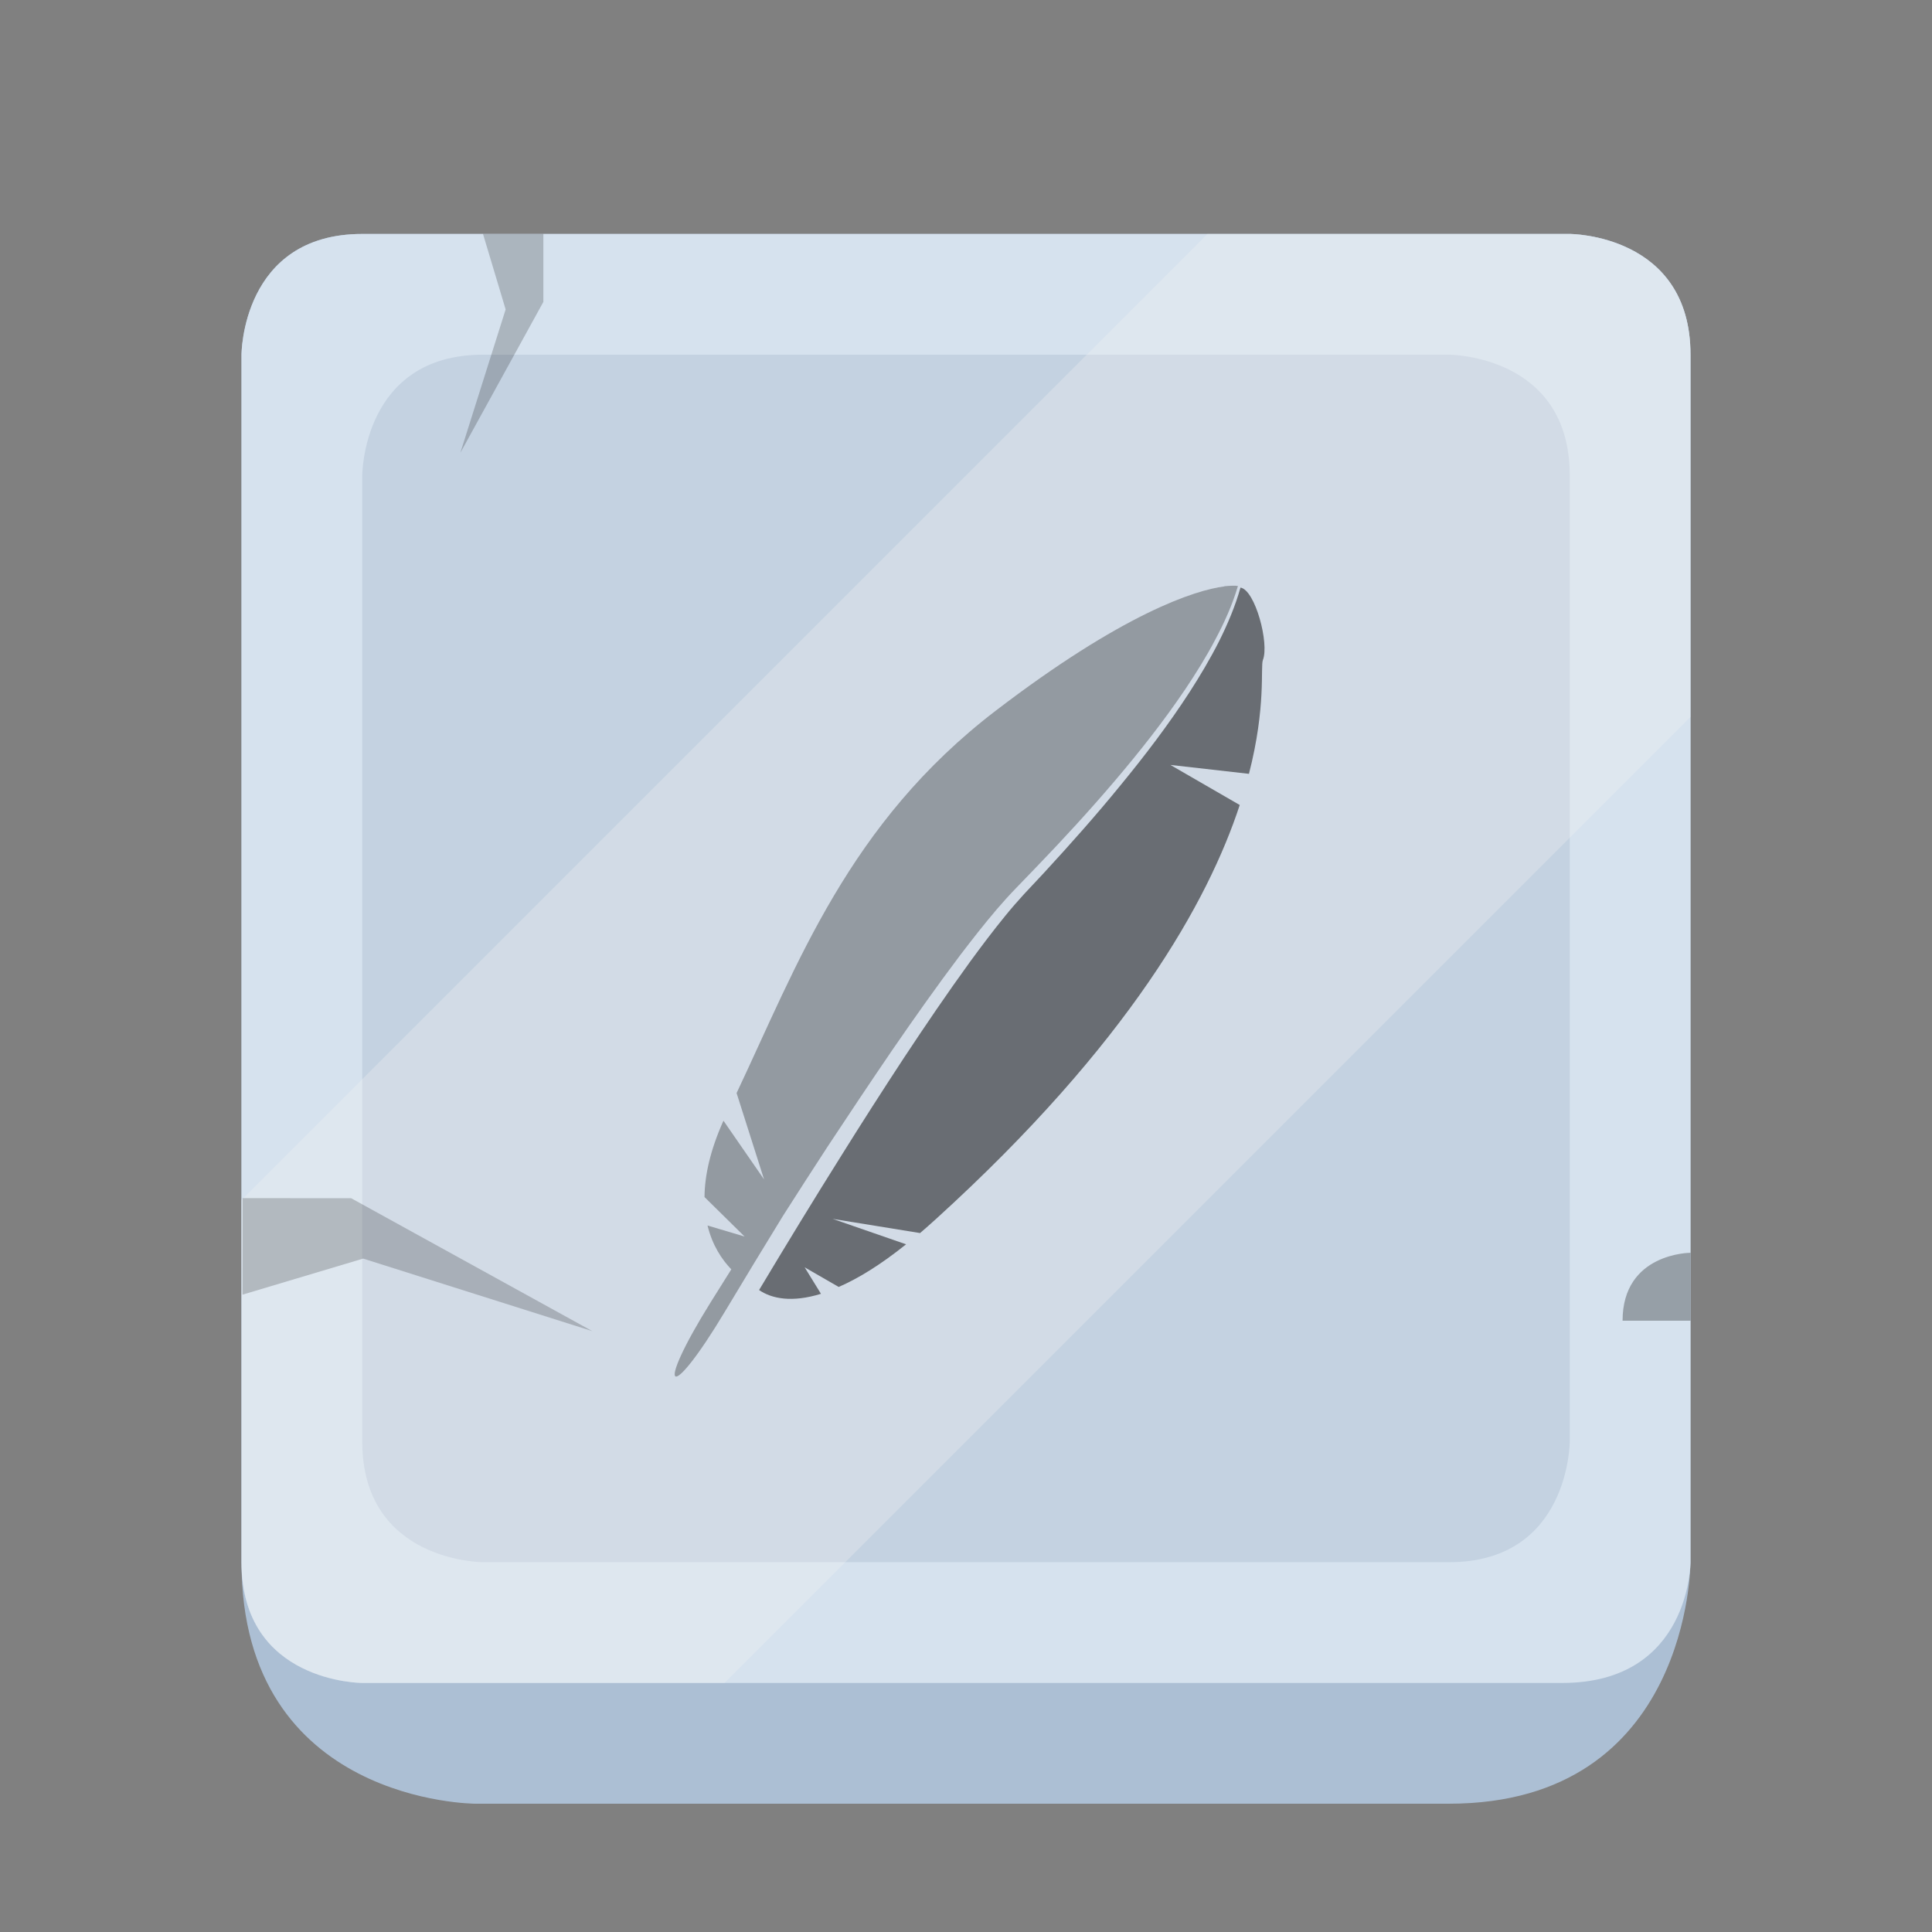
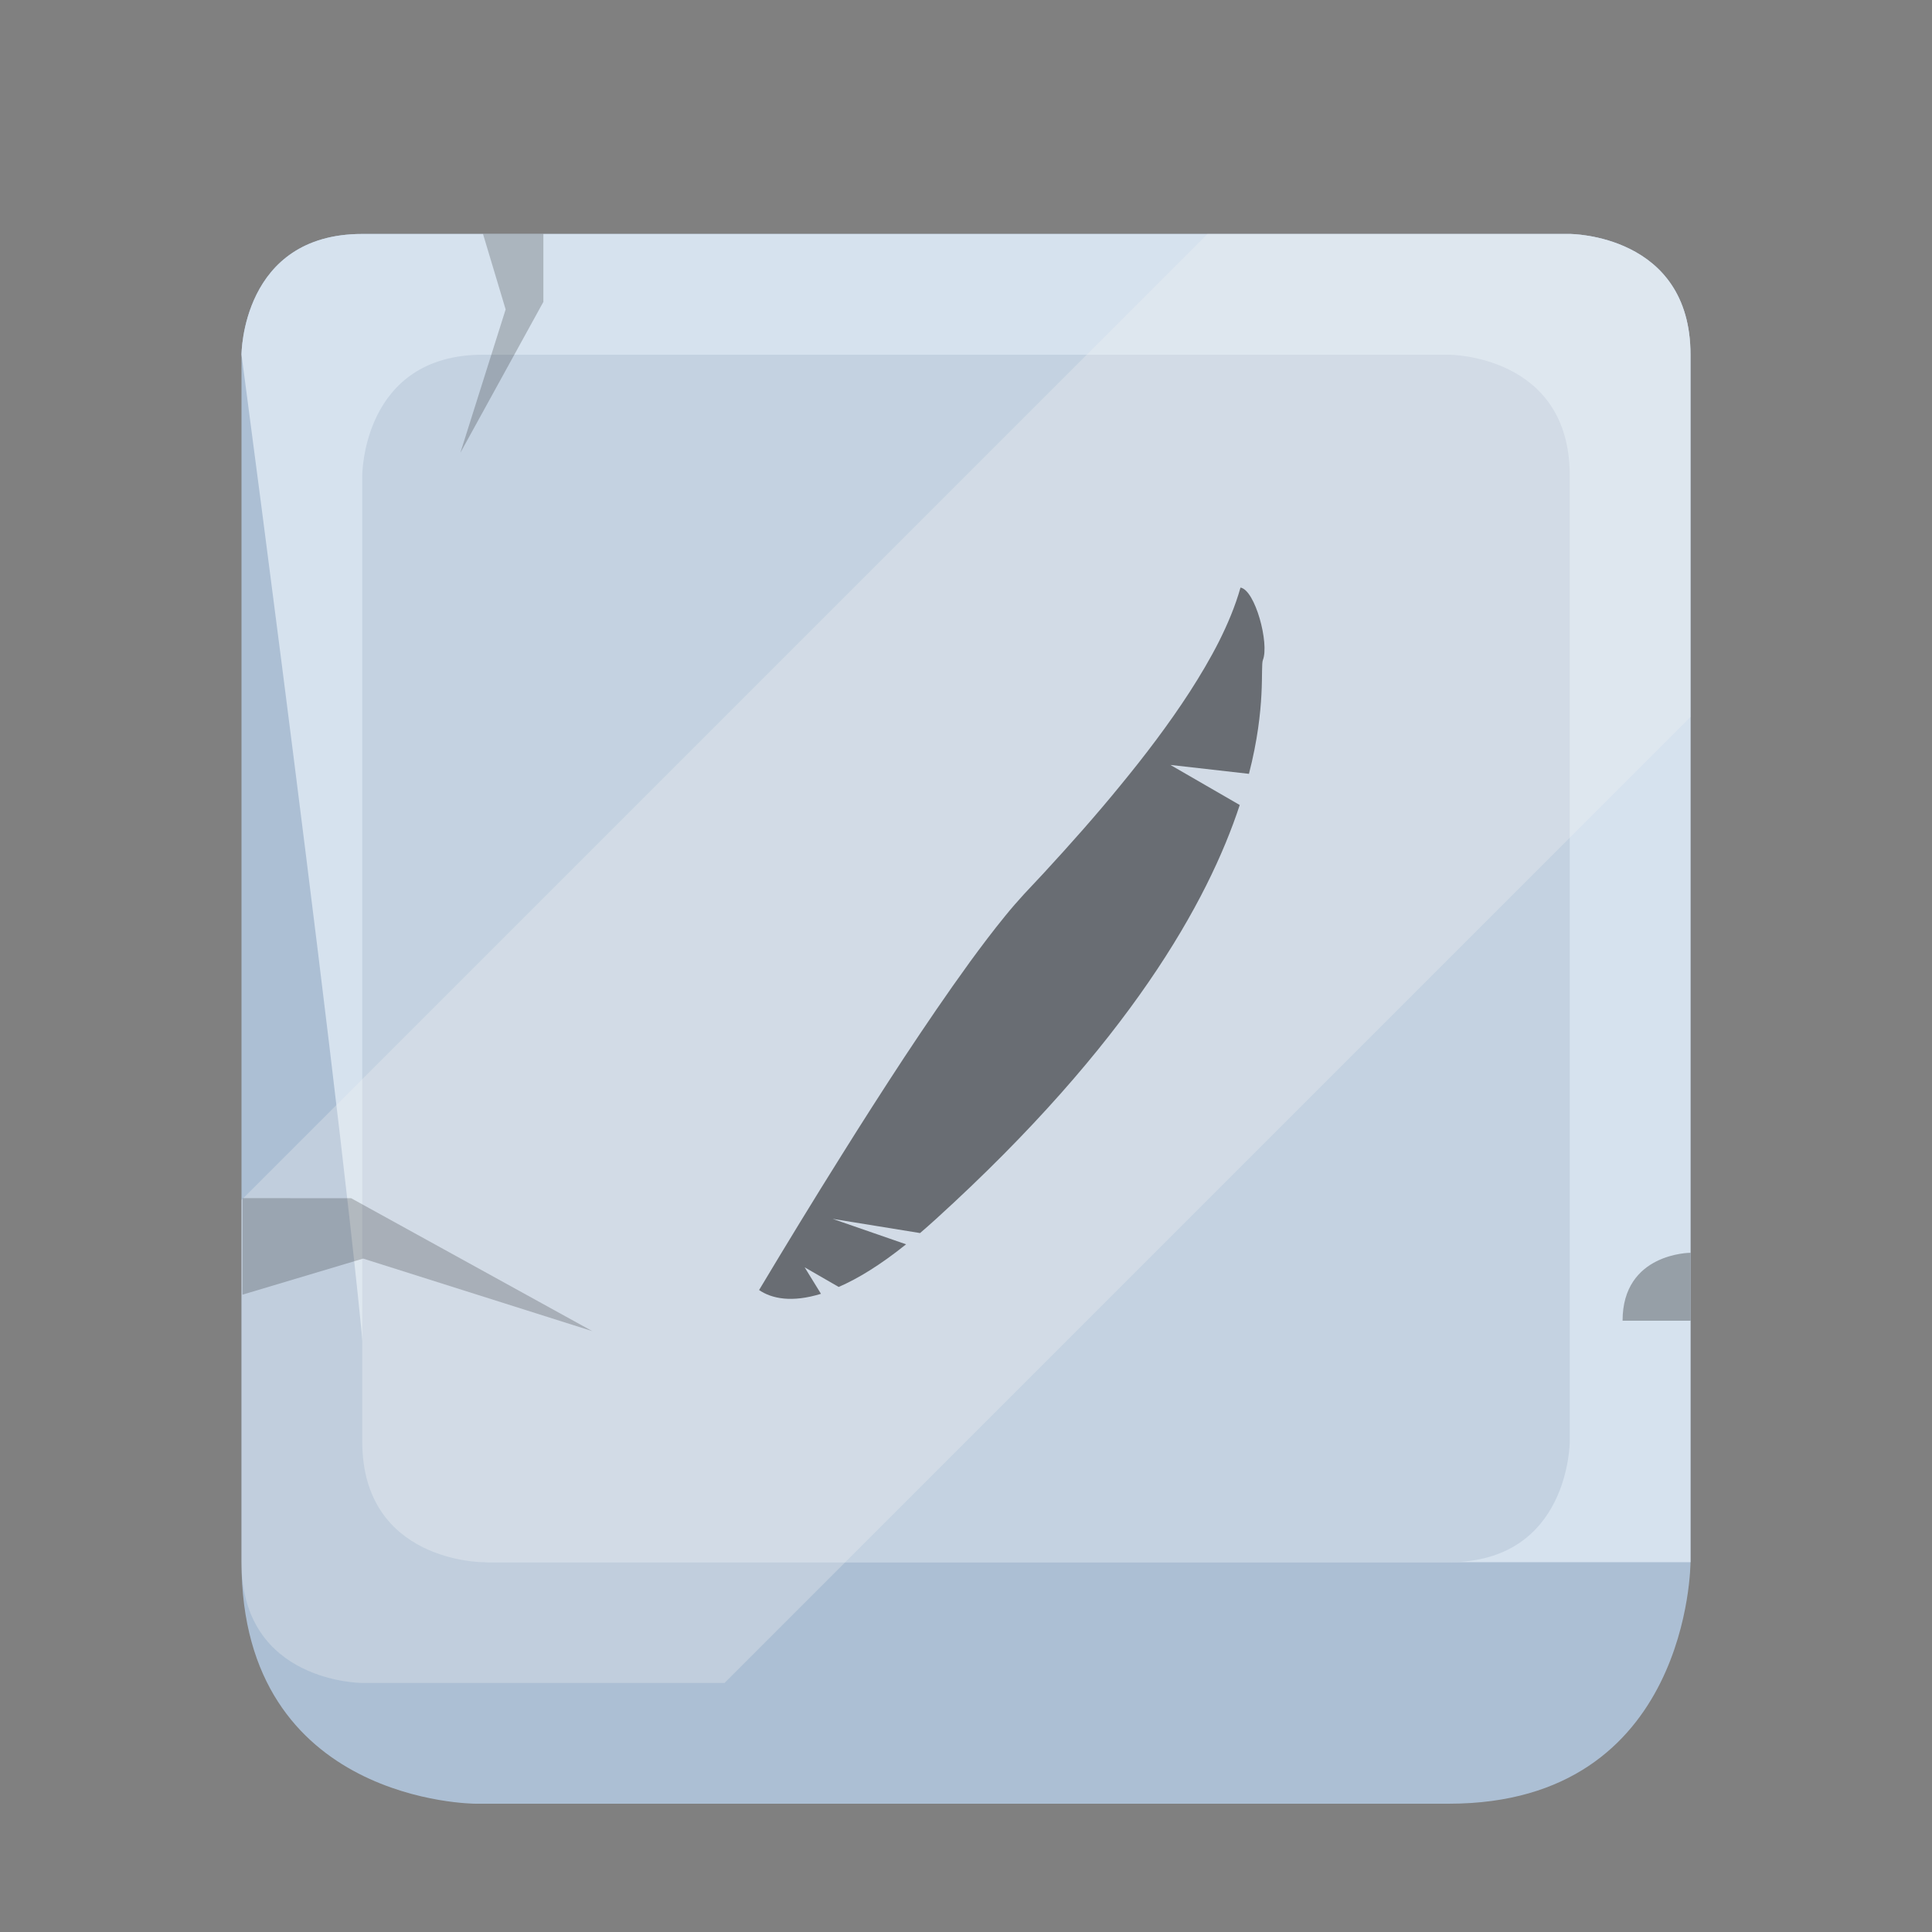
<svg xmlns="http://www.w3.org/2000/svg" version="1.1" x="0px" y="0px" viewBox="0 0 256 256" style="enable-background:new 0 0 256 256;" xml:space="preserve">
  <rect x="0" y="0" width="256" height="256" fill="#808080" stroke="none" />
  <style type="text/css">
	.st0{fill:#38ADE3;}
	.st1{fill:#56BDEC;}
	.st2{opacity:0.3;fill:#F1F2F2;}
	.st3{opacity:0.2;}
	.st4{opacity:0.3;}
	.st5{opacity:0.5;fill:#010101;}
	.st6{fill:#F7C217;}
	.st7{fill:#F9DF3B;}
	.st8{fill:#FBC615;}
	.st9{fill:#ACBFD4;}
	.st10{fill:#D6E2EE;}
	.st11{fill:#C4D2E1;}
	.st12{opacity:0.3;fill:#010101;}
	.st13{fill:#C8B6B7;}
	.st14{fill:#E9D2D6;}
	.st15{fill:#D5C3C6;}
	.st16{fill:#38ABE2;}
	.st17{fill:#52BEED;}
	.st18{fill:#36ADE3;}
	.st19{fill:#ACC0D6;}
	.st20{fill:#D7E2EE;}
	.st21{fill:#C4D2DE;}
	.st22{fill:#E9D4D5;}
	.st23{fill:#D5C3C7;}
	.st24{fill:#33AEE3;}
	.st25{fill:#57BBEA;}
	.st26{fill:#37ACE2;}
	.st27{opacity:0.3;fill:#FFFFFF;}
	.st28{fill:#ADC1D4;}
	.st29{fill:#D6E1EE;}
	.st30{fill:#C3D1DE;}
	.st31{fill:#E8D2D5;}
	.st32{fill:#D4C3C5;}
	.st33{fill:#3BACE2;}
	.st34{fill:#ACC0D1;}
	.st35{fill:#D5E2ED;}
	.st36{fill:#C3CFE0;}
	.st37{fill:#C5B2B2;}
	.st38{fill:#E8D4D5;}
	.st39{fill:#D4C3C6;}
</style>
  <g id="comon">
    <g id="_x34_">
	</g>
    <g id="_x33_">
	</g>
    <g id="_x32_">
      <path class="st9" d="M32,47c0,0,0-16,16-16s160,0,160,0s16,0,16,16s0,160,0,160s0,32-32,32s-129,0-129,0s-31,0-31-32S32,47,32,47z    " />
-       <path class="st10" d="M32,47c0,0,0-16,16-16s160,0,160,0s16,0,16,16s0,160,0,160s0,16-17,16s-159,0-159,0s-16,0-16-16S32,47,32,47    z" />
+       <path class="st10" d="M32,47c0,0,0-16,16-16s160,0,160,0s16,0,16,16s0,160,0,160s-159,0-159,0s-16,0-16-16S32,47,32,47    z" />
      <path class="st11" d="M48,63c0,0,0-16,16-16s128,0,128,0s16,0,16,16s0,128,0,128s0,16-16,16s-128,0-128,0s-16,0-16-16S48,63,48,63    z" />
      <path id="shadow_00000160170433020227048530000004173227482602233745_" class="st2" d="M160,31h48c0,0,16,0,16,16s0,48,0,48    L96,223H48c0,0-16,0-16-16s0-48,0-48L160,31z" />
      <polygon class="st3" points="64,31 67,41 61,60 72,40 72,31   " />
      <path class="st4" d="M224,166c0,0-9,0-9,9h9V166z" />
      <polygon class="st3" points="32.13,171.55 48.12,166.77 78.48,176.38 46.53,158.77 32.14,158.76   " />
      <g id="layer1_00000125580814779255673580000015588490162907148219_" transform="translate(70.792,192.897)">
-         <path id="path1091_00000089544214335374964950000006941609097648602531_" class="st12" d="M47.46-53.79     c2.92-4.24,5.89-8.45,8.99-12.56c1.56-2.04,3.14-4.07,4.82-6.04c0.84-0.97,1.7-1.94,2.61-2.87c0.9-0.93,1.78-1.85,2.67-2.77     c3.56-3.69,7.03-7.47,10.35-11.37c3.32-3.9,6.5-7.93,9.37-12.18c1.43-2.14,2.79-4.31,3.98-6.59c1.2-2.25,2.26-4.6,2.99-7.08     c-0.34-0.06-0.92-0.05-1.76,0.03c0.09-0.29,0.18-0.59,0.28-0.89c-0.1,0.3-0.19,0.61-0.29,0.91c-3.96,0.5-13.53,3.62-30.33,16.48     c-19.47,14.9-26.27,33.61-34.33,50.66l3.64,11.44l-5.38-7.78c-1.79,3.99-2.49,7.33-2.51,10.12l5.31,5.23l-4.91-1.46     c0.64,2.64,1.91,4.52,3.15,5.81c-0.91,1.44-1.8,2.88-2.71,4.32c-7.58,12.16-5.58,13.71,1.89,1.23c2.54-4.24,5.1-8.46,7.68-12.66     c1.95-3.07,3.93-6.12,5.91-9.17C41.71-45.27,44.56-49.54,47.46-53.79L47.46-53.79z" />
        <path id="path1093_00000043429751199385964130000014543897510638618033_" class="st5" d="M94.7-90.36     c2.3-8.93,1.5-14.18,1.85-15.09c0.86-2.18-1.01-9.25-2.97-9.59c-0.69,2.46-1.7,4.84-2.85,7.14c-1.16,2.29-2.48,4.51-3.87,6.67     c-2.79,4.31-5.91,8.41-9.18,12.39c-3.25,3.99-6.66,7.82-10.15,11.61c-0.88,0.94-1.75,1.87-2.63,2.81     c-0.86,0.94-1.69,1.89-2.5,2.89c-1.61,1.97-3.15,4.02-4.66,6.08c-3.01,4.15-5.89,8.39-8.72,12.67c-2.81,4.28-5.58,8.6-8.3,12.96     c-3.71,5.91-7.35,11.88-10.93,17.86c1.68,1.15,4.34,1.69,8.2,0.5l-2.16-3.51l4.51,2.6c2.54-1.1,5.5-2.9,8.93-5.65l-9.73-3.37     l11.58,1.88c0.71-0.61,1.39-1.21,2.14-1.89c25.61-23.28,36.04-42.1,40.22-54.83l-9.19-5.31L94.7-90.36z" />
      </g>
    </g>
    <g id="_x31_">
	</g>
  </g>
  <g id="rare">
    <g id="_x34__00000042725424882094534010000018394250905825587375_">
	</g>
    <g id="_x33__00000092448022942151965160000009404066735845079206_">
	</g>
    <g id="_x32__00000176020021502097603790000013765805871172255616_">
	</g>
    <g id="_x31__00000047761446944571704760000013564145378776886200_">
	</g>
  </g>
  <g id="epic">
    <g id="_x34__00000097471835856493261020000005443322585876053406_">
	</g>
    <g id="_x33__00000012469411881321786590000010127628934600303502_">
	</g>
    <g id="_x32__00000109017715413958045490000014568470887516410504_">
	</g>
    <g id="_x31__00000106148437835565257600000009867581300753693847_">
	</g>
  </g>
  <g id="legen">
    <g id="_x34__00000024000453234829588440000007020955903720078227_">
	</g>
    <g id="_x33__00000104673930388424285770000007576658108412996024_">
	</g>
    <g id="_x32__00000153696496105078598030000005635851675134988181_">
	</g>
    <g id="_x31__00000086654473432921771410000016685162211748778668_">
	</g>
  </g>
  <g id="feathers_00000029046847812856621150000007720250432357585571_">
</g>
</svg>